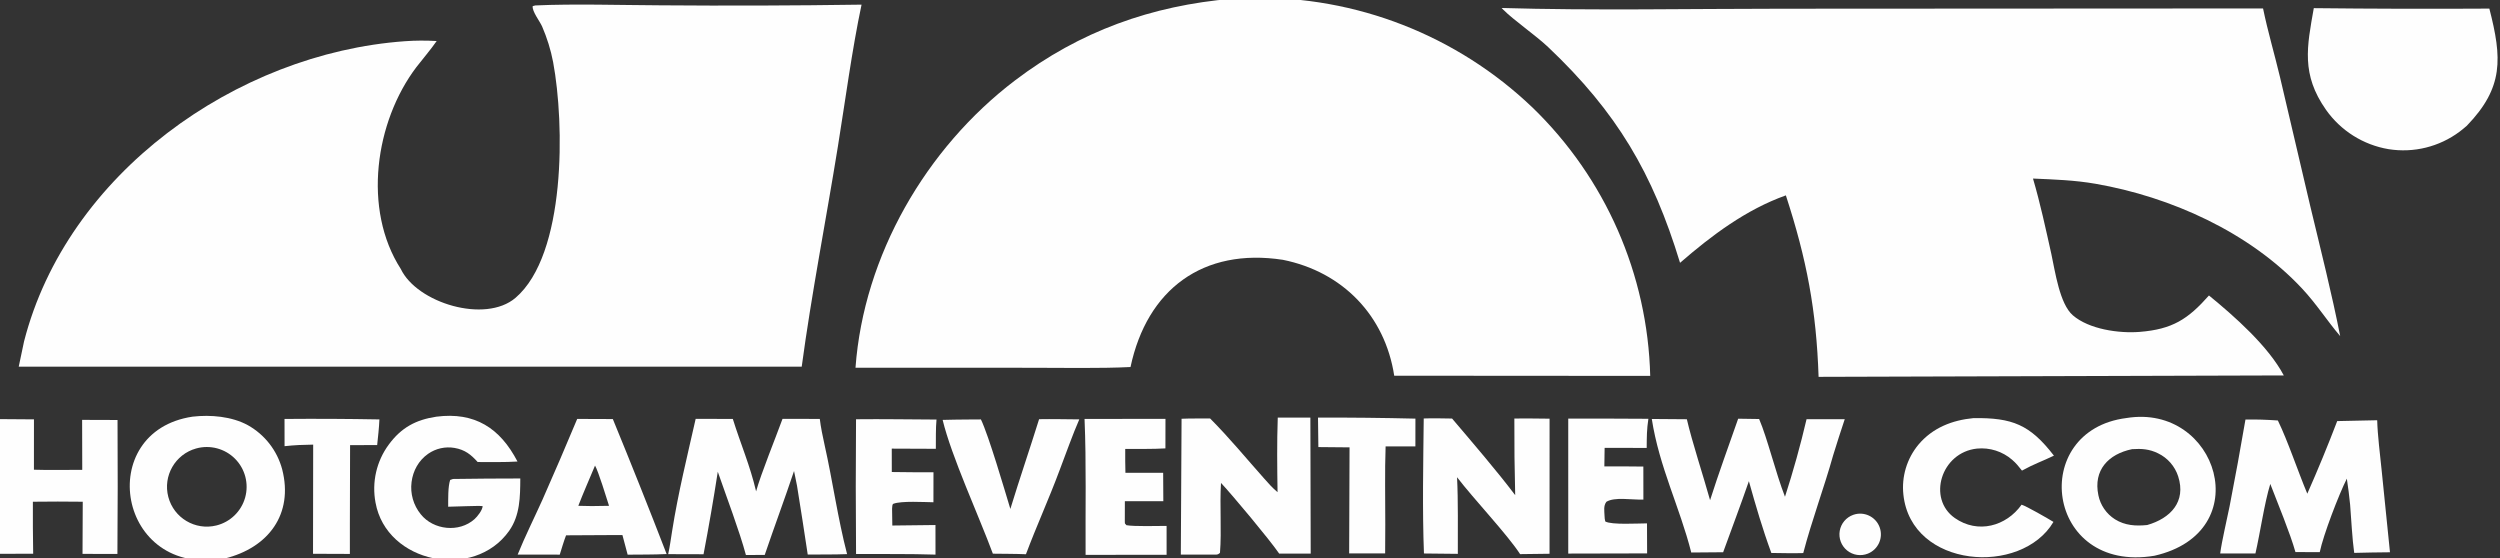
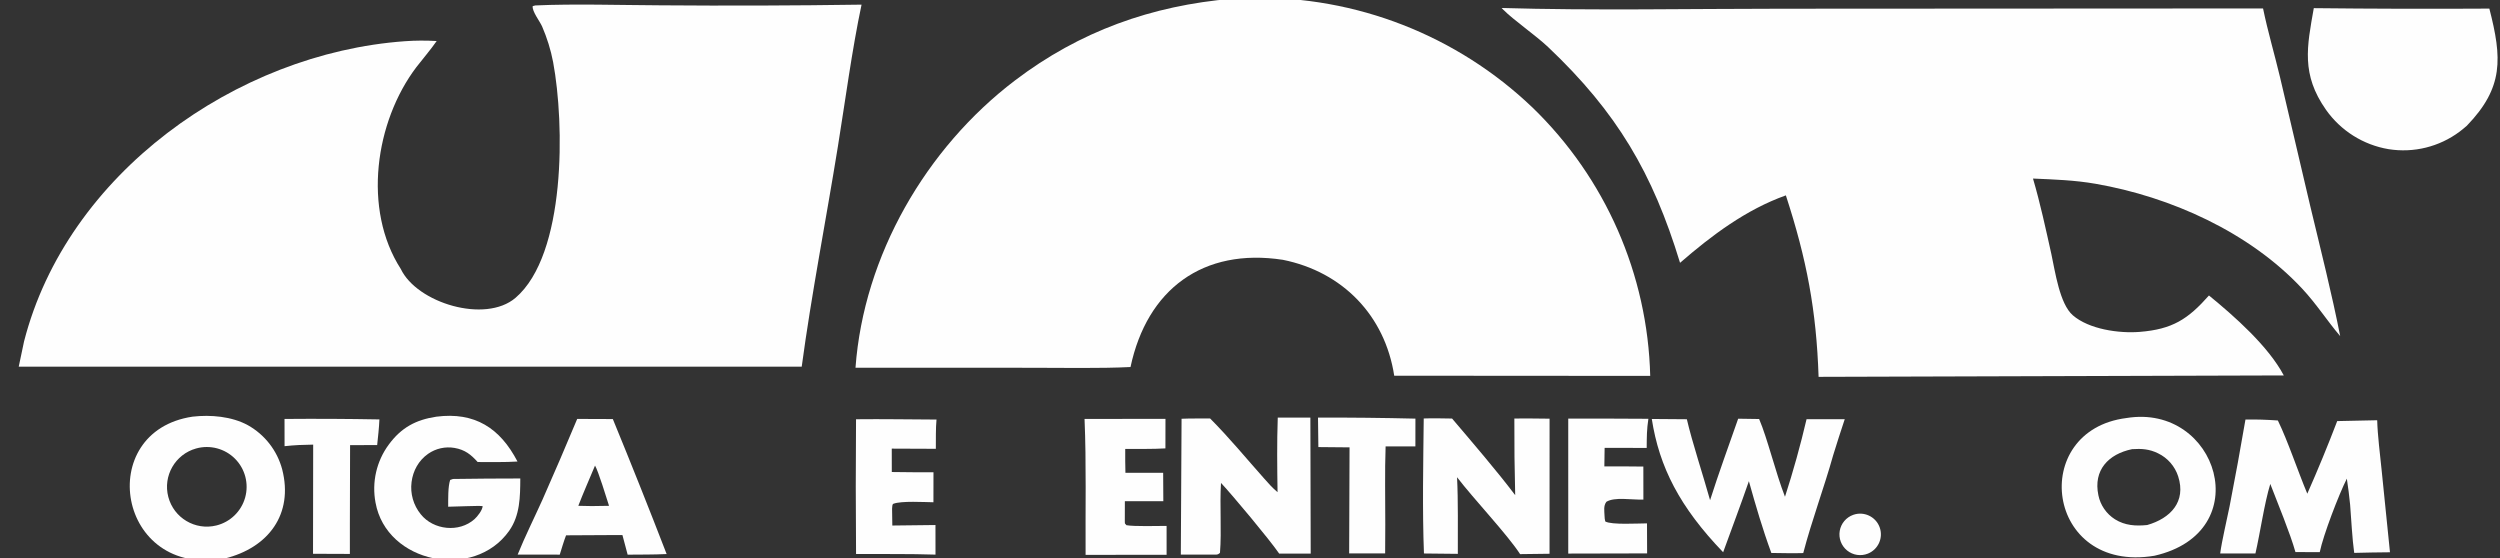
<svg xmlns="http://www.w3.org/2000/svg" width="345" height="77" viewBox="0 0 345 77" fill="none">
  <rect x="0" y="0" width="345" height="77" fill="#333333" stroke="none" />
  <g clip-path="url(#clip0_2908_2586)">
    <path d="M170.035 -0.175C170.733 -0.262 171.981 -0.281 172.719 -0.296C187.131 -0.559 201.063 4.88 211.484 14.839C221.548 24.574 227.382 37.875 227.73 51.873L192.403 51.848C191.122 43.536 185.282 37.518 177.045 35.855C166.031 34.166 158.296 39.912 156.011 50.65C151.739 50.862 146.575 50.749 142.244 50.752L118.059 50.744C119.197 35.269 127.784 20.443 140.054 11.111C149.001 4.307 158.936 0.767 170.035 -0.175Z" fill="#FEFEFE" />
    <path d="M73.877 0.751C79.178 0.509 85.666 0.709 91.075 0.733C100.348 0.808 109.622 0.777 118.894 0.641C117.576 6.871 116.646 13.908 115.627 20.227C114.022 30.182 111.977 40.64 110.637 50.598L2.585 50.599L3.32 47.112C9.238 24.013 32.582 7.357 55.869 5.688C57.373 5.58 58.758 5.579 60.261 5.662C59.428 6.864 58.382 8.074 57.467 9.256C51.759 16.785 50.014 28.889 55.309 37.116C57.545 41.807 66.958 44.681 71.142 41.1C78.13 35.12 77.921 17.079 76.33 8.569C76.015 6.887 75.469 5.169 74.815 3.66C74.504 2.944 73.405 1.563 73.513 0.844L73.877 0.751Z" fill="#FEFEFE" />
    <path d="M207.223 1.102C219.698 1.474 233.41 1.205 245.962 1.203L312.301 1.166C312.941 4.284 313.89 7.496 314.634 10.613L318.843 28.558C320.219 34.299 321.816 40.61 322.945 46.384C321.144 44.27 319.668 41.939 317.681 39.813C310.416 32.038 299.558 27.16 289.172 25.359C286.292 24.86 283.44 24.764 280.553 24.641C281.548 28.021 282.317 31.602 283.085 35.048C283.608 37.472 284.235 41.939 286.049 43.51C288.279 45.439 292.397 46.026 295.252 45.803C299.792 45.447 301.944 44.045 304.838 40.776C308.376 43.67 313.034 47.784 315.163 51.81L250.966 52.005C250.66 42.813 249.329 35.799 246.449 26.961C240.937 28.929 236.211 32.486 231.846 36.268C228.073 23.881 223.144 15.497 213.642 6.497C211.967 4.911 208.831 2.734 207.463 1.349L207.223 1.102Z" fill="#FEFEFE" />
    <path d="M319.304 1.125C327.379 1.215 335.455 1.235 343.531 1.187C345.286 8.03 345.531 12.064 340.414 17.361C340.094 17.642 339.764 17.911 339.425 18.169C336.616 20.266 333.078 21.137 329.616 20.583C326.129 19.996 323.022 18.039 320.985 15.148C317.556 10.265 318.352 6.473 319.304 1.125Z" fill="#FEFEFE" />
    <path d="M26.579 57.498C29.057 57.211 31.988 57.461 34.209 58.679C36.544 59.987 38.251 62.184 38.941 64.769C40.528 70.95 37.041 75.601 30.993 77.081C16.159 79.796 12.912 59.526 26.579 57.498ZM32.427 63.298C31.026 61.896 28.979 61.357 27.069 61.888C24.176 62.692 22.464 65.67 23.226 68.575C23.988 71.48 26.941 73.234 29.856 72.515C31.78 72.04 33.3 70.566 33.832 68.657C34.364 66.748 33.828 64.7 32.427 63.298Z" fill="#FEFEFE" />
    <path d="M293.454 57.688C306.044 55.636 311.604 73.456 297.299 76.695C282.274 79.187 279.861 59.406 293.454 57.688ZM297.814 62.559C296.614 61.965 295.533 61.896 294.227 61.984C290.972 62.66 288.848 64.864 289.577 68.346C289.856 69.719 290.685 70.918 291.87 71.665C293.249 72.527 294.736 72.614 296.315 72.453C299.516 71.536 301.723 69.247 300.584 65.728C300.131 64.339 299.131 63.193 297.814 62.559Z" fill="#FEFEFE" />
-     <path d="M107.988 57.801C109.69 57.787 111.428 57.812 113.133 57.817C113.259 58.907 113.543 60.287 113.786 61.369C114.9 66.325 115.621 71.567 116.898 76.468C115.152 76.537 113.226 76.513 111.466 76.527C110.993 73.361 110.5 70.198 109.989 67.038L109.577 65C108.273 68.897 106.849 72.702 105.533 76.581L102.936 76.59C102.077 73.363 100.183 68.365 99.055 65.099C98.466 68.906 97.811 72.702 97.089 76.486L92.21 76.472C92.432 75.462 92.589 74.322 92.752 73.289C93.578 68.053 94.838 62.962 96.002 57.802L101.129 57.813C102.193 61.23 103.513 64.25 104.342 67.809C105.006 65.392 107.04 60.413 107.988 57.801Z" fill="#FEFEFE" />
-     <path d="M239.867 57.781L242.76 57.824C243.921 60.53 245.031 65.222 246.328 68.551C247.468 65.026 248.461 61.456 249.305 57.849L254.575 57.847C254.023 59.499 253.49 61.159 252.977 62.824C251.712 67.344 250.014 71.855 248.848 76.325C247.409 76.368 245.89 76.326 244.445 76.309C243.226 72.994 242.298 69.799 241.346 66.403C240.207 69.712 238.981 72.923 237.794 76.21L233.394 76.246C231.808 69.986 228.978 64.461 227.948 57.819C229.561 57.818 231.173 57.831 232.786 57.856C233.483 60.901 235.085 65.767 235.99 69.026C237.198 65.234 238.554 61.536 239.867 57.781Z" fill="#FEFEFE" />
+     <path d="M239.867 57.781L242.76 57.824C243.921 60.53 245.031 65.222 246.328 68.551C247.468 65.026 248.461 61.456 249.305 57.849L254.575 57.847C254.023 59.499 253.49 61.159 252.977 62.824C251.712 67.344 250.014 71.855 248.848 76.325C247.409 76.368 245.89 76.326 244.445 76.309C243.226 72.994 242.298 69.799 241.346 66.403C240.207 69.712 238.981 72.923 237.794 76.21C231.808 69.986 228.978 64.461 227.948 57.819C229.561 57.818 231.173 57.831 232.786 57.856C233.483 60.901 235.085 65.767 235.99 69.026C237.198 65.234 238.554 61.536 239.867 57.781Z" fill="#FEFEFE" />
    <path d="M309.874 57.897C311.499 57.873 312.72 57.916 314.344 58.026C315.73 60.862 317.09 64.993 318.407 68.128C319.869 64.825 321.245 61.484 322.535 58.11L328.053 57.993C328.105 60.063 328.455 62.783 328.667 64.897L329.816 76.213C328.189 76.213 326.51 76.267 324.88 76.299C324.611 74.389 324.472 71.641 324.318 69.657C324.202 68.413 324.045 67.289 323.864 66.052C322.758 68.246 320.622 73.803 320.125 76.191L316.772 76.189C316.053 73.611 314.299 69.392 313.3 66.783C312.482 69.451 311.924 73.422 311.249 76.382L306.386 76.378C306.631 74.546 307.308 71.765 307.687 69.854C308.463 65.877 309.192 61.891 309.874 57.897Z" fill="#FEFEFE" />
    <path d="M176.331 57.633H180.832L180.877 76.399L176.53 76.401C175.19 74.448 170.119 68.379 168.498 66.642C168.304 69.767 168.602 73.182 168.358 76.287C168.011 76.633 167.839 76.508 167.178 76.535L162.954 76.539L163.056 57.788C164.312 57.734 165.726 57.758 166.997 57.752C169.625 60.384 171.984 63.264 174.456 66.039C175.043 66.698 175.614 67.361 176.302 67.918C176.252 64.455 176.209 61.095 176.331 57.633Z" fill="#FEFEFE" />
    <path d="M60.213 57.503C65.522 56.819 69.014 59.073 71.413 63.692C69.665 63.801 67.686 63.759 65.918 63.76C64.988 62.722 64.158 62.065 62.73 61.814C61.453 61.594 60.142 61.886 59.079 62.628C57.772 63.546 56.992 64.956 56.795 66.53C56.592 68.122 57.052 69.728 58.067 70.971C59.815 73.153 63.356 73.541 65.485 71.639C65.886 71.281 66.584 70.395 66.605 69.845C66.142 69.761 62.65 69.926 61.849 69.928C61.854 68.885 61.808 67.169 62.123 66.233L62.516 66.098C65.611 66.054 68.706 66.031 71.801 66.029C71.786 68.557 71.77 71.116 70.264 73.252C65.41 80.141 53.331 77.747 51.821 69.352C51.293 66.547 51.955 63.649 53.65 61.353C55.39 58.992 57.396 57.93 60.213 57.503Z" fill="#FEFEFE" />
    <path d="M196.475 57.749C197.752 57.702 199.102 57.742 200.386 57.759C203.185 61.057 206.506 64.907 209.097 68.333C209.005 64.81 208.967 61.285 208.981 57.761C210.554 57.725 212.258 57.768 213.841 57.778L213.837 76.418L209.775 76.469C208.01 73.753 203.434 68.932 201.072 65.858C201.241 69.174 201.165 73.072 201.18 76.431L196.506 76.381C196.273 70.498 196.412 63.664 196.475 57.749Z" fill="#FEFEFE" />
    <path d="M84.571 57.83C87.112 64.012 89.587 70.222 91.995 76.457C90.267 76.545 88.358 76.526 86.615 76.544L85.895 73.835L84.061 73.842L78.118 73.874C77.812 74.649 77.505 75.726 77.246 76.54L71.438 76.532C72.379 74.184 73.794 71.332 74.857 68.968C76.496 65.267 78.095 61.547 79.654 57.812L84.571 57.83ZM82.114 64.25C81.368 66.036 80.496 68.009 79.806 69.802L81.664 69.839L84.048 69.803C83.715 68.756 82.564 65.007 82.114 64.25Z" fill="#FEFEFE" />
-     <path d="M-0.226 57.836L4.686 57.872L4.682 64.821C6.788 64.892 9.219 64.836 11.351 64.837L11.334 57.943L16.22 57.959C16.257 64.12 16.251 70.282 16.203 76.444L11.388 76.436L11.419 69.239C9.125 69.208 6.831 69.208 4.537 69.239C4.526 71.631 4.539 74.023 4.578 76.414L-0.173 76.425L-0.226 57.836Z" fill="#FEFEFE" />
-     <path d="M272.353 57.698C277.692 57.639 280.116 58.574 283.442 62.88C281.839 63.656 280.718 64.015 279.032 64.944C278.601 64.391 278.214 63.909 277.677 63.451C276.34 62.292 274.586 61.734 272.826 61.905C267.862 62.43 265.94 68.808 269.76 71.485C272.935 73.71 276.861 72.626 278.978 69.647C279.59 69.813 282.762 71.637 283.377 72.024C278.943 79.534 263.747 78.423 262.669 68.27C262.397 65.781 263.147 63.287 264.745 61.36C266.708 59.026 269.398 57.983 272.353 57.698Z" fill="#FEFEFE" />
-     <path d="M143.395 57.848C145.204 57.815 147.126 57.861 148.943 57.873C148.023 59.965 147.059 62.707 146.227 64.882C144.74 68.884 143.039 72.59 141.581 76.484C140.113 76.422 138.496 76.431 137.015 76.408C135.053 71.115 131.301 62.998 130.084 57.947C131.15 57.907 132.289 57.91 133.361 57.893L135.366 57.881C136.434 60.08 138.641 67.637 139.429 70.234C140.694 66.092 142.102 61.993 143.395 57.848Z" fill="#FEFEFE" />
    <path d="M149.667 57.811L160.835 57.805L160.828 61.879C159.098 61.983 157.038 61.943 155.282 61.952C155.259 63.029 155.294 64.166 155.309 65.249L160.516 65.243L160.539 69.161L155.231 69.169L155.224 71.915C155.251 72.341 155.175 72.155 155.444 72.476C156.489 72.672 159.746 72.577 160.99 72.575L160.991 76.558L149.812 76.572C149.774 70.516 149.923 63.803 149.667 57.811Z" fill="#FEFEFE" />
    <path d="M216.418 57.771C220.104 57.759 223.791 57.767 227.477 57.794C227.25 59.287 227.257 60.287 227.244 61.812L221.438 61.806L221.4 64.367C223.194 64.355 224.988 64.361 226.782 64.385L226.788 68.947C225.094 68.986 222.811 68.552 221.681 69.249C221.264 69.808 221.397 70.469 221.427 71.194C221.438 71.573 221.453 71.587 221.528 71.961C222.378 72.455 226.053 72.227 227.286 72.224L227.302 76.368L216.419 76.393L216.418 57.771Z" fill="#FEFEFE" />
    <path d="M118.133 57.857C121.768 57.815 125.591 57.884 129.238 57.898C129.123 59.075 129.156 60.714 129.146 61.935L123.063 61.91L123.068 65.138C124.953 65.18 126.927 65.164 128.82 65.176L128.814 69.312C127.556 69.296 124.406 69.1 123.294 69.518C123.109 69.588 123.142 69.915 123.107 70.201L123.14 72.523L129.094 72.453L129.099 76.537C125.553 76.419 121.705 76.472 118.136 76.452C118.083 70.254 118.082 64.055 118.133 57.857Z" fill="#FEFEFE" />
    <path d="M181.885 57.627C186.367 57.615 190.848 57.663 195.329 57.771L195.324 61.6L191.214 61.603C191.089 65.004 191.174 68.899 191.169 72.338L191.15 76.37L186.184 76.37L186.238 61.736L181.935 61.697L181.885 57.627Z" fill="#FEFEFE" />
    <path d="M39.264 57.815C43.629 57.777 47.994 57.799 52.358 57.88C52.314 59.044 52.168 60.252 52.049 61.417L48.312 61.431L48.282 72.557L48.283 76.441L43.197 76.422L43.219 61.357C41.763 61.38 40.713 61.418 39.27 61.573L39.264 57.815Z" fill="#FEFEFE" />
    <path d="M255.744 71.049C257.214 70.526 258.832 71.278 259.381 72.738C259.929 74.198 259.207 75.829 257.757 76.404C256.796 76.785 255.703 76.618 254.9 75.966C254.097 75.314 253.708 74.28 253.883 73.26C254.058 72.241 254.77 71.395 255.744 71.049Z" fill="#FEFEFE" />
  </g>
  <defs>
    <clipPath id="clip0_2908_2586">
      <rect width="345" height="77" fill="white" />
    </clipPath>
  </defs>
</svg>